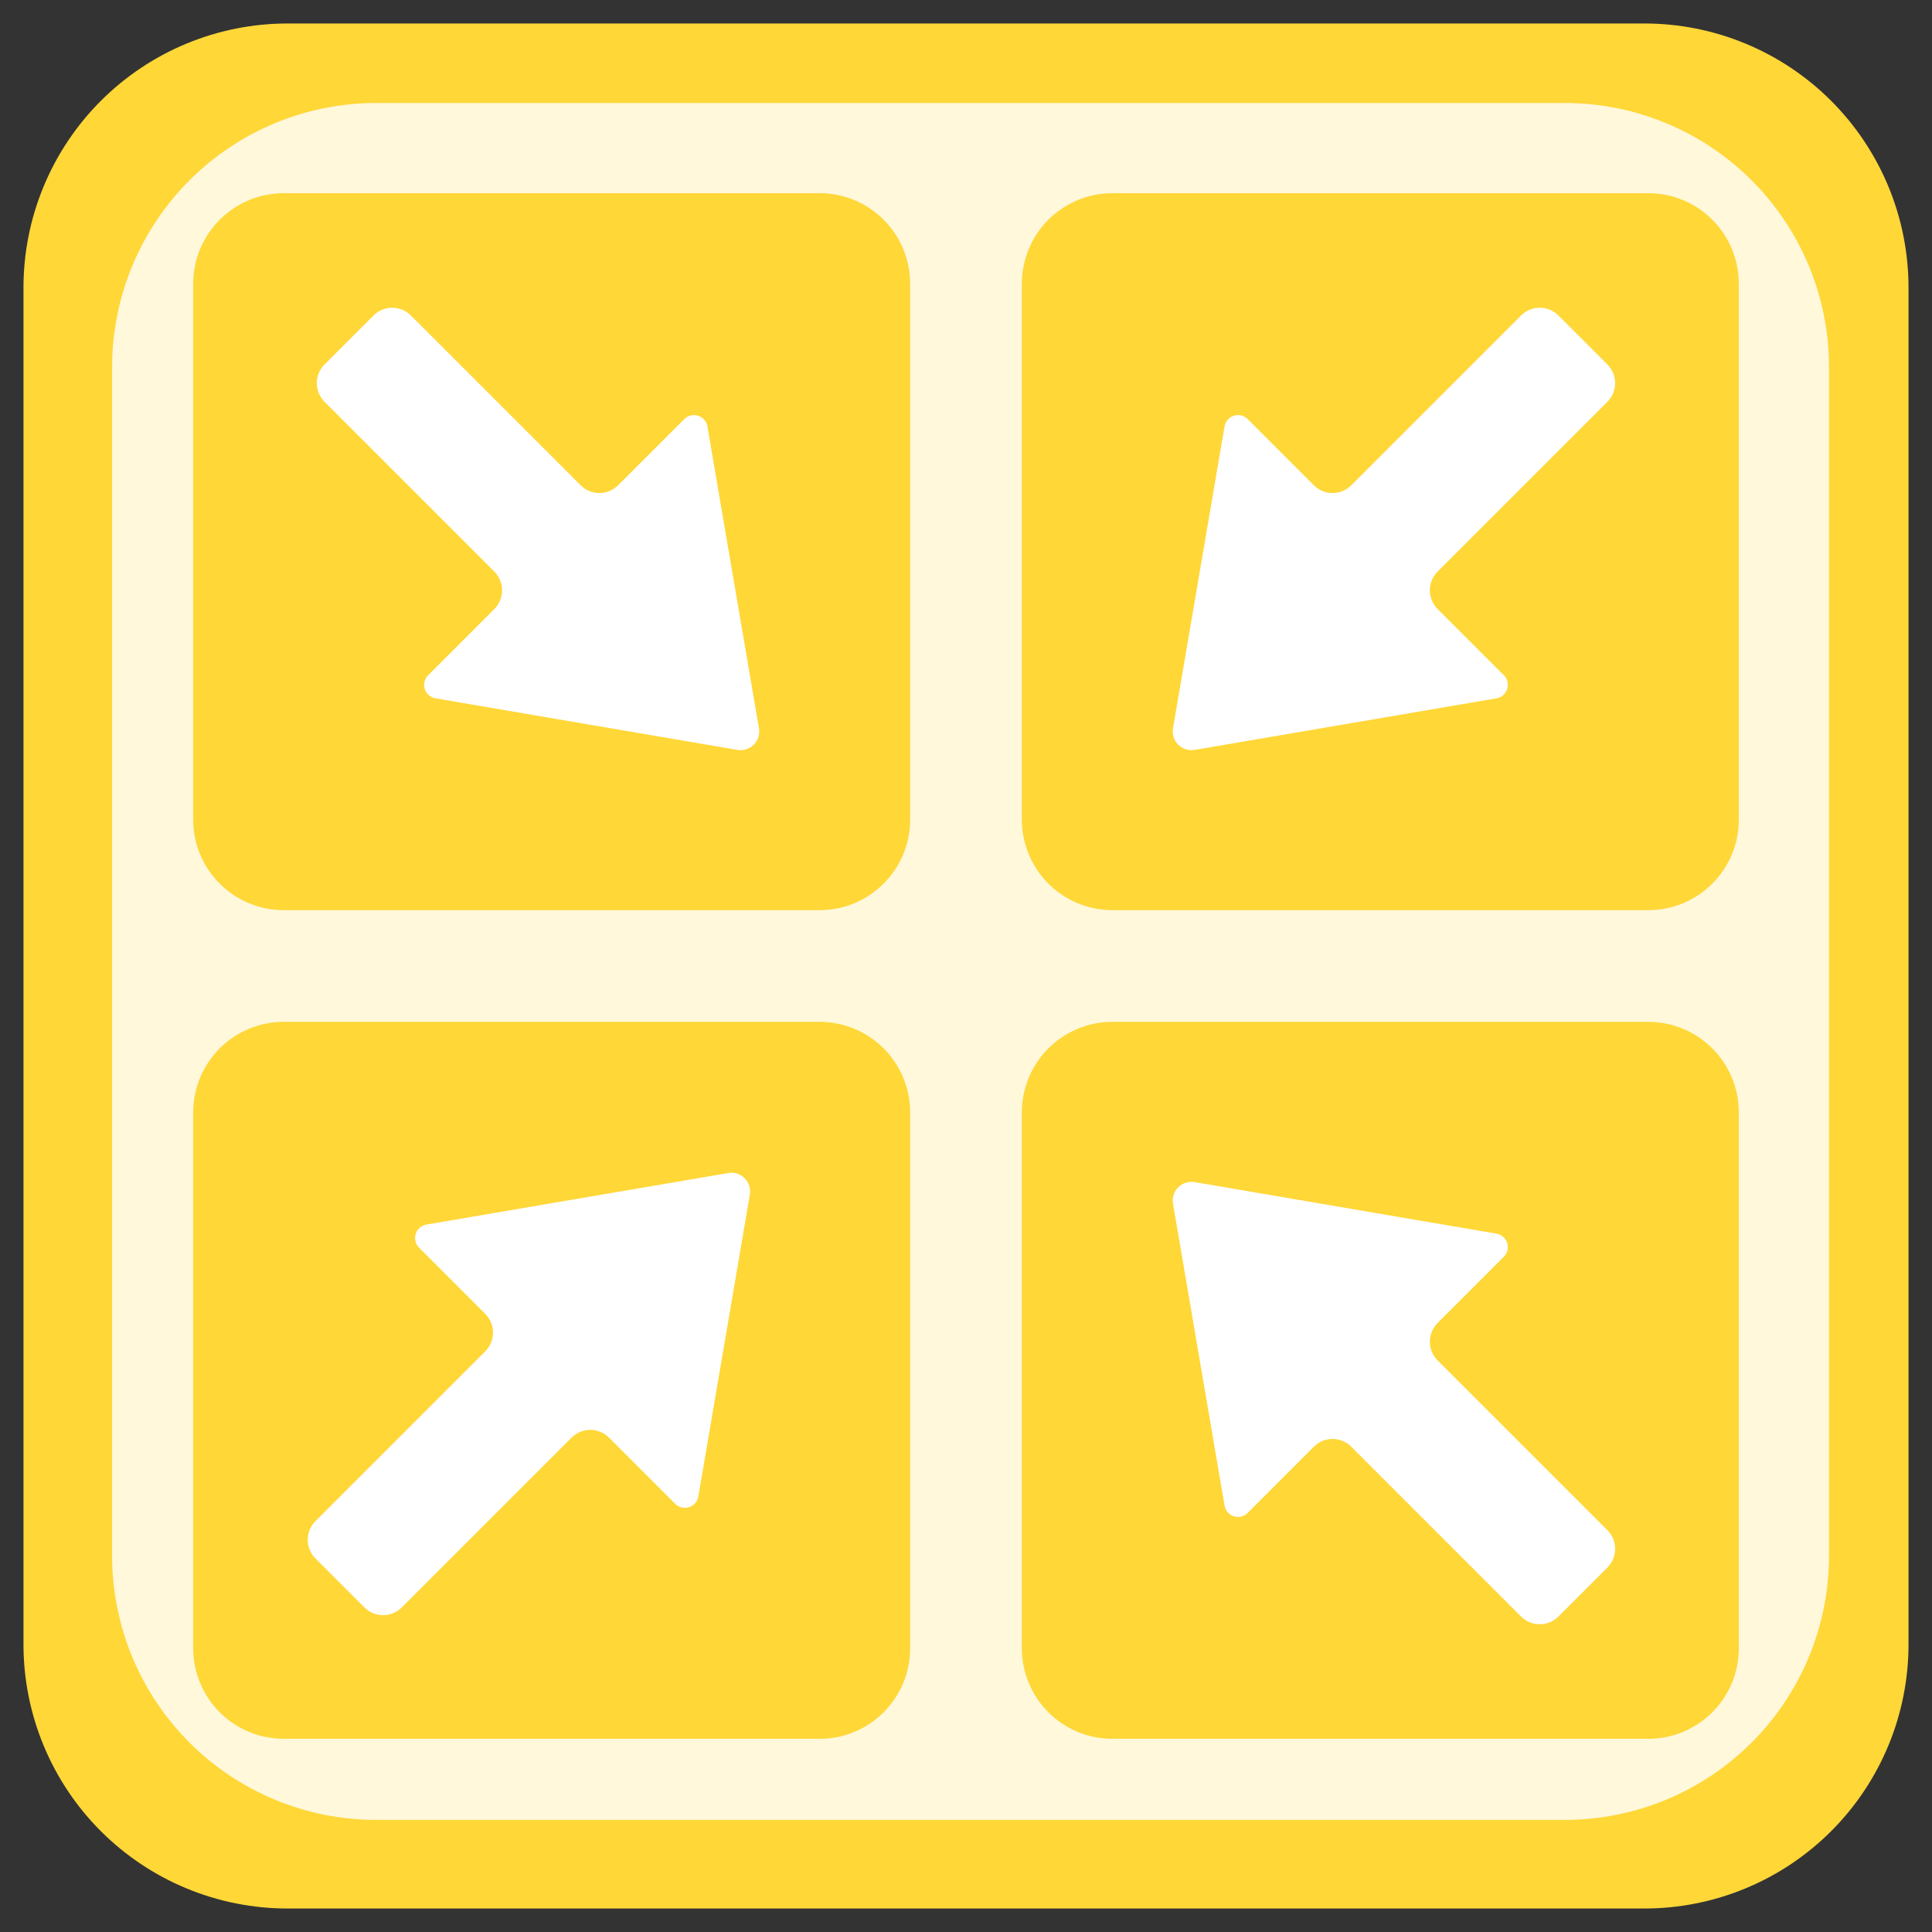
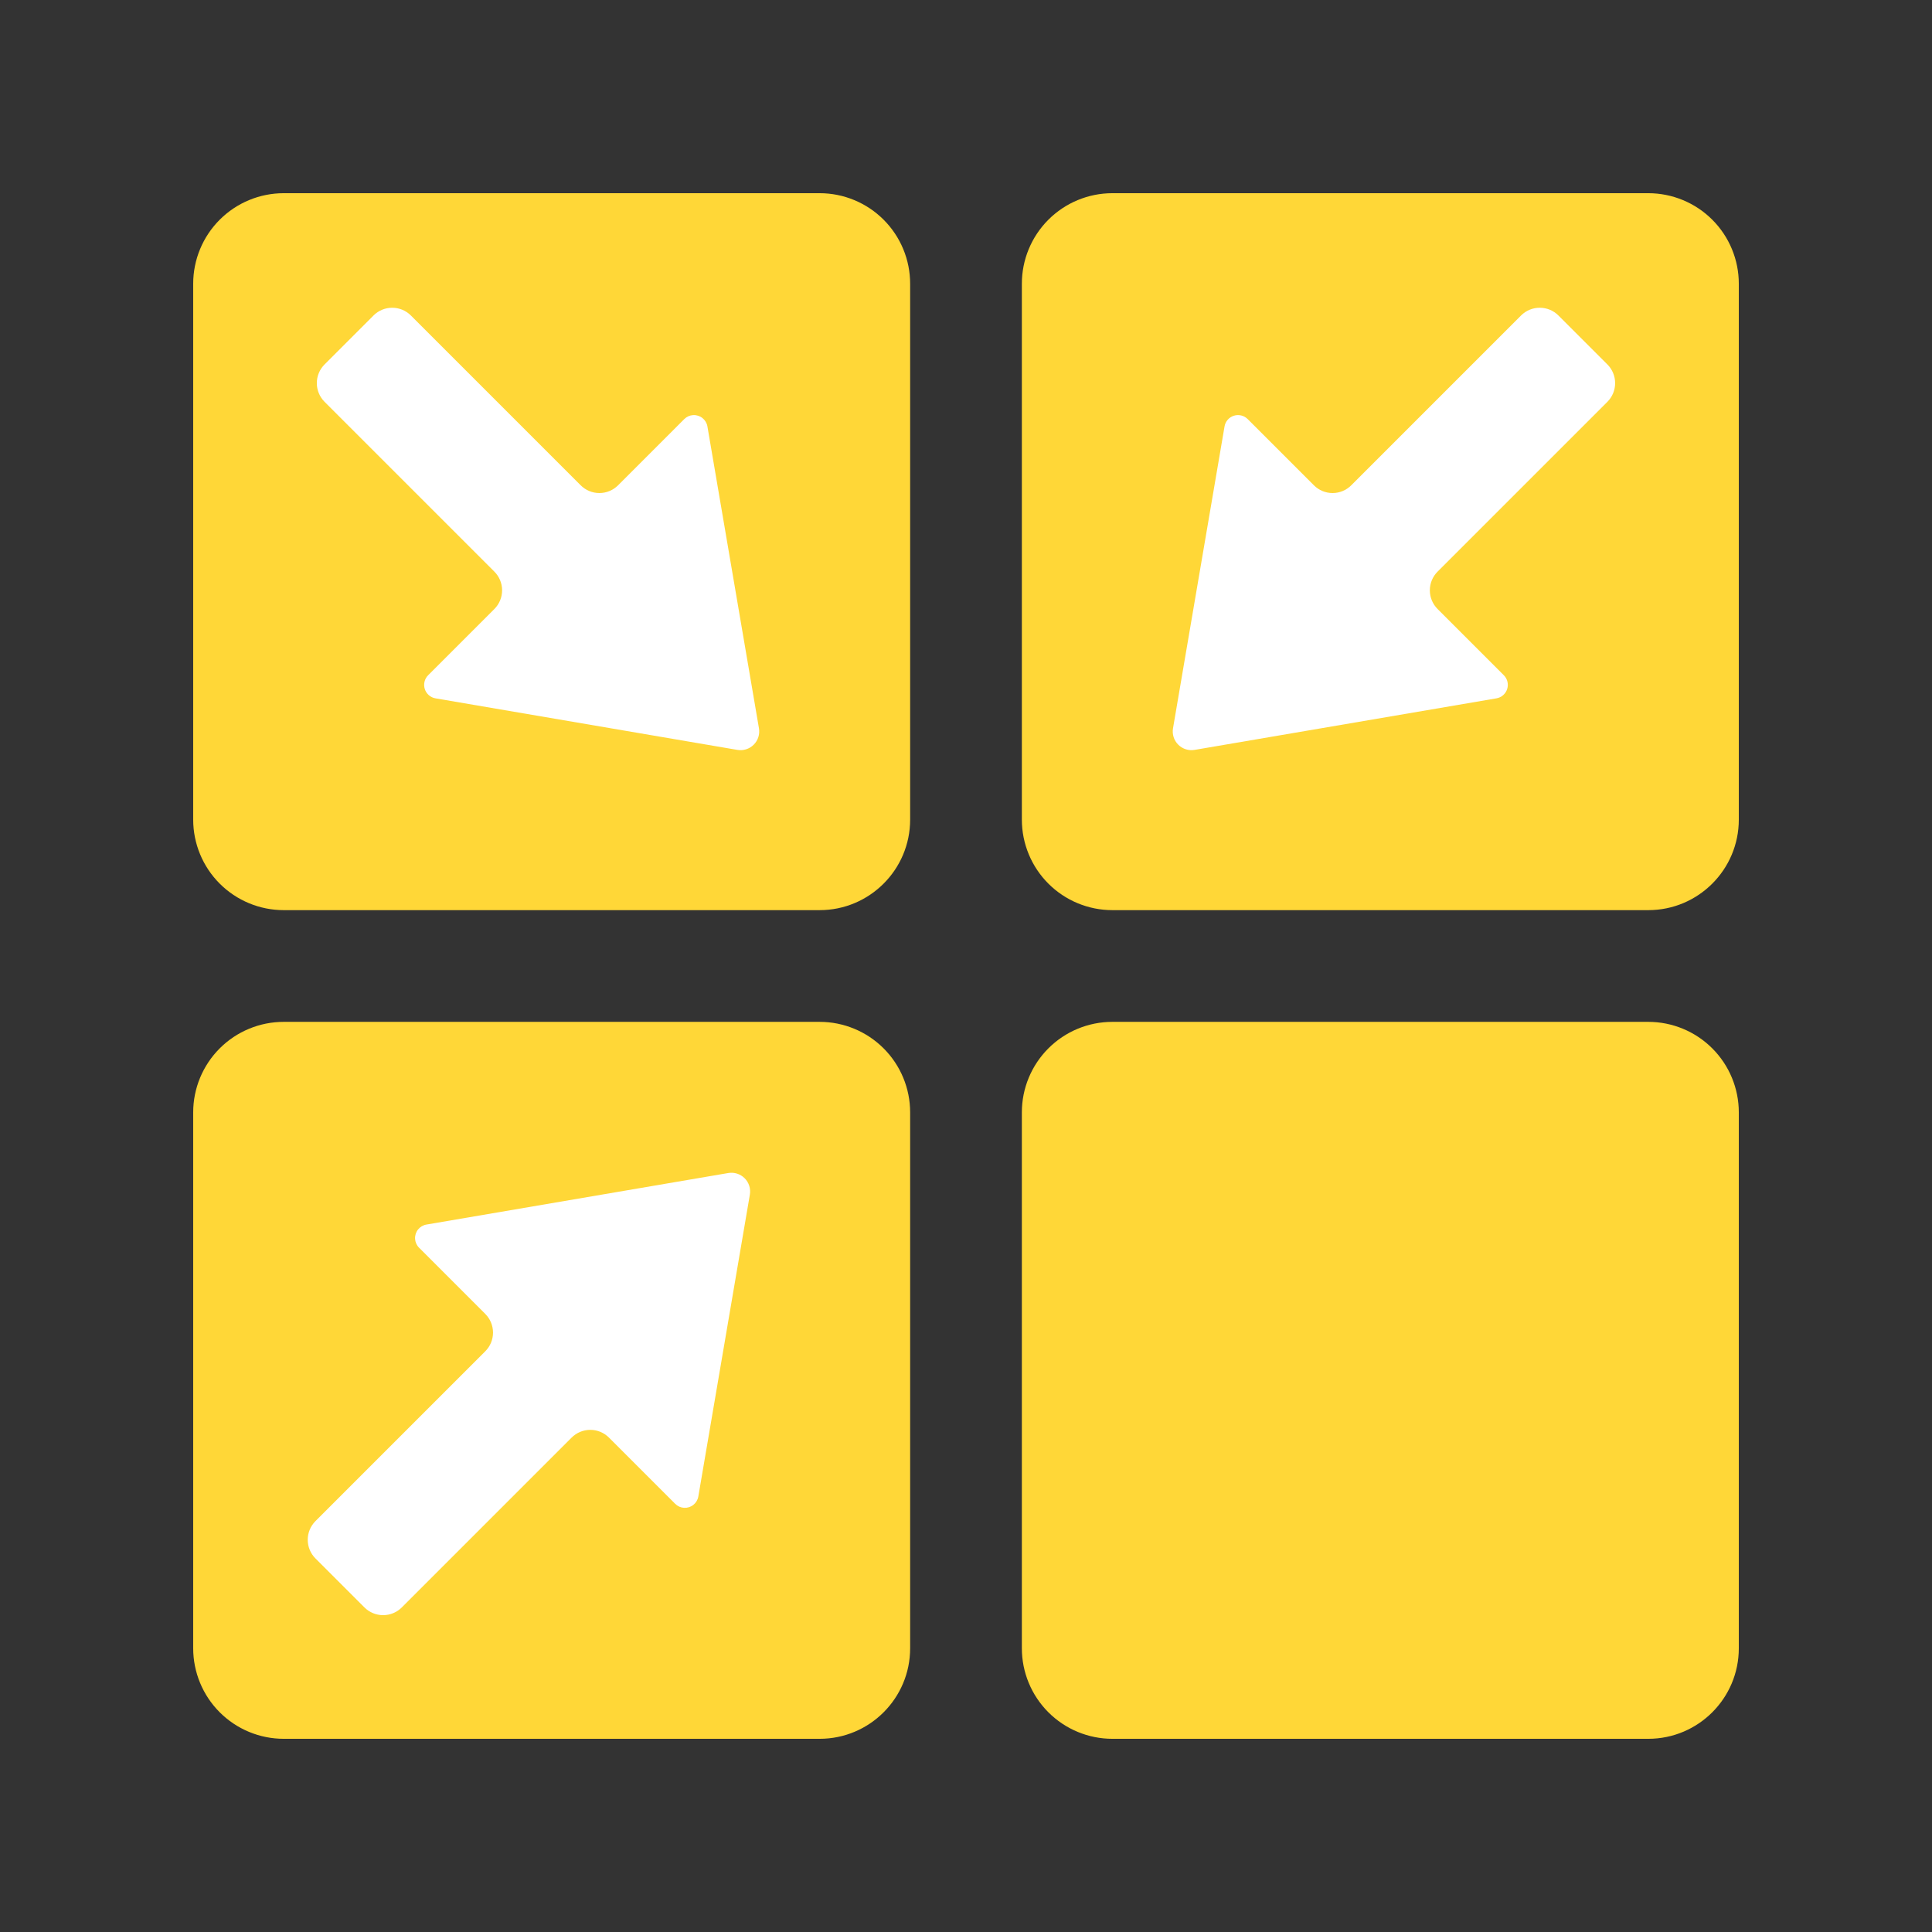
<svg xmlns="http://www.w3.org/2000/svg" width="512" height="512" version="1.2" viewBox="0 0 384 384">
  <rect x="0" y="0" width="384" height="384" fill="#333333" stroke="none" />
  <defs>
    <clipPath id="a">
      <path d="M4.668 4.668h374.664v374.664H4.668Zm0 0" />
    </clipPath>
    <clipPath id="b">
-       <path d="M57.168 4.668h269.664a52.5 52.5 0 0 1 37.125 15.375 52.5 52.5 0 0 1 15.375 37.125v269.664a52.5 52.5 0 0 1-15.375 37.125 52.5 52.5 0 0 1-37.125 15.375H57.168a52.5 52.5 0 0 1-37.125-15.375 52.5 52.5 0 0 1-15.375-37.125V57.168a52.5 52.5 0 0 1 15.375-37.125A52.5 52.5 0 0 1 57.168 4.668m0 0" />
-     </clipPath>
+       </clipPath>
    <clipPath id="c">
      <path d="M22.281 20.469h341.25v341.25H22.281Zm0 0" />
    </clipPath>
    <clipPath id="d">
      <path d="M74.781 20.469h236.25a52.5 52.5 0 0 1 37.121 15.379 52.5 52.5 0 0 1 15.38 37.12v236.25a52.5 52.5 0 0 1-52.5 52.5H74.781a52.5 52.5 0 0 1-37.126-15.374 52.5 52.5 0 0 1-15.375-37.125V72.969a52.5 52.5 0 0 1 52.5-52.5m0 0" />
    </clipPath>
    <clipPath id="e">
      <path d="M38.398 38.398h142.5v142.5h-142.5Zm0 0" />
    </clipPath>
    <clipPath id="f">
      <path d="M56.398 38.398h106.5a17.997 17.997 0 0 1 18 18v106.5c0 9.942-8.058 18-18 18h-106.5a17.997 17.997 0 0 1-18-18v-106.5a18 18 0 0 1 18-18m0 0" />
    </clipPath>
    <clipPath id="g">
      <path d="M62 61h89v89H62Zm0 0" />
    </clipPath>
    <clipPath id="h">
      <path d="m96.945 40 80.442 80.438-55.145 55.148-80.441-80.441Zm0 0" />
    </clipPath>
    <clipPath id="i">
      <path d="m150.848 144.754-10.243-59.996a2.718 2.718 0 0 0-4.598-1.465l-13.163 13.164a5.24 5.24 0 0 1-3.715 1.54c-1.39 0-2.727-.552-3.711-1.54L81.664 62.703a5.25 5.25 0 0 0-3.71-1.535 5.25 5.25 0 0 0-3.716 1.535l-9.73 9.734a5.252 5.252 0 0 0 0 7.426l33.754 33.754a5.25 5.25 0 0 1 1.535 3.711 5.25 5.25 0 0 1-1.535 3.715l-13.164 13.164a2.71 2.71 0 0 0-.668 2.742 2.71 2.71 0 0 0 2.129 1.852l59.996 10.246a3.719 3.719 0 0 0 4.293-4.293m0 0" />
    </clipPath>
    <clipPath id="j">
      <path d="M38.398 203.102h142.5v142.5h-142.5Zm0 0" />
    </clipPath>
    <clipPath id="k">
      <path d="M56.398 203.102h106.5a18 18 0 0 1 12.73 5.27 18 18 0 0 1 5.27 12.73v106.5c0 9.941-8.058 18-18 18h-106.5a18 18 0 0 1-18-18v-106.5a17.997 17.997 0 0 1 18-18m0 0" />
    </clipPath>
    <clipPath id="l">
      <path d="M61 233h89v89H61Zm0 0" />
    </clipPath>
    <clipPath id="m">
      <path d="m39.992 287.05 80.442-80.44 55.144 55.144-80.437 80.441Zm0 0" />
    </clipPath>
    <clipPath id="n">
      <path d="m144.75 233.148-59.996 10.243a2.717 2.717 0 0 0-1.465 4.597l13.164 13.164a5.25 5.25 0 0 1 0 7.426L62.7 302.332a5.25 5.25 0 0 0-1.535 3.711c0 1.39.55 2.727 1.535 3.71l9.735 9.735a5.25 5.25 0 0 0 7.425 0l33.754-33.754a5.25 5.25 0 0 1 3.711-1.539c1.39 0 2.727.555 3.711 1.54l13.164 13.163a2.716 2.716 0 0 0 4.598-1.46l10.242-59.997a3.719 3.719 0 0 0-4.29-4.293m0 0" />
    </clipPath>
    <clipPath id="o">
      <path d="M203.102 203.102h142.5v142.5h-142.5Zm0 0" />
    </clipPath>
    <clipPath id="p">
      <path d="M221.102 203.102h106.5a17.997 17.997 0 0 1 18 18v106.5c0 9.941-8.059 18-18 18h-106.5a17.997 17.997 0 0 1-18-18v-106.5a18 18 0 0 1 5.27-12.73 18 18 0 0 1 12.73-5.27m0 0" />
    </clipPath>
    <clipPath id="q">
      <path d="M233 234h89v89h-89Zm0 0" />
    </clipPath>
    <clipPath id="r">
-       <path d="m287.043 344-80.438-80.437 55.145-55.149 80.441 80.441Zm0 0" />
-     </clipPath>
+       </clipPath>
    <clipPath id="s">
      <path d="m233.145 239.246 10.242 59.996c.172 1 .886 1.824 1.851 2.13.969.308 2.028.05 2.746-.665l13.164-13.168a5.25 5.25 0 0 1 3.711-1.535c1.395 0 2.727.55 3.711 1.535l33.754 33.758a5.25 5.25 0 0 0 3.715 1.535c1.39 0 2.727-.55 3.711-1.535l9.734-9.735a5.25 5.25 0 0 0 1.536-3.714c0-1.391-.551-2.727-1.536-3.711l-33.754-33.754a5.25 5.25 0 0 1 0-7.426l13.165-13.164a2.71 2.71 0 0 0 .668-2.742 2.71 2.71 0 0 0-2.133-1.852l-59.996-10.246a3.719 3.719 0 0 0-4.29 4.293m0 0" />
    </clipPath>
    <clipPath id="t">
      <path d="M203.102 38.398h142.5v142.5h-142.5Zm0 0" />
    </clipPath>
    <clipPath id="u">
      <path d="M221.102 38.398h106.5a18 18 0 0 1 18 18v106.5c0 9.942-8.059 18-18 18h-106.5a18 18 0 0 1-12.73-5.27 18 18 0 0 1-5.27-12.73v-106.5a17.997 17.997 0 0 1 18-18m0 0" />
    </clipPath>
    <clipPath id="v">
      <path d="M233 61h89v89h-89Zm0 0" />
    </clipPath>
    <clipPath id="w">
      <path d="m342.191 95.145-80.441 80.44-55.145-55.148L287.043 40Zm0 0" />
    </clipPath>
    <clipPath id="x">
      <path d="M237.434 149.047 297.43 138.8a2.71 2.71 0 0 0 2.132-1.852 2.71 2.71 0 0 0-.667-2.742l-13.165-13.164a5.252 5.252 0 0 1 0-7.426l33.754-33.754a5.25 5.25 0 0 0 1.536-3.71 5.25 5.25 0 0 0-1.536-3.716l-9.734-9.734a5.25 5.25 0 0 0-3.71-1.535 5.25 5.25 0 0 0-3.716 1.535L268.57 96.457a5.23 5.23 0 0 1-3.71 1.54c-1.391 0-2.727-.552-3.712-1.54l-13.164-13.164a2.72 2.72 0 0 0-2.746-.664 2.71 2.71 0 0 0-1.851 2.129l-10.242 59.996a3.72 3.72 0 0 0 4.289 4.293m0 0" />
    </clipPath>
  </defs>
  <g clip-path="url(#a)">
    <g clip-path="url(#b)">
-       <path d="M4.668 4.668h374.664v374.664H4.668Zm0 0" style="stroke:none;fill-rule:nonzero;fill:#ffd737;fill-opacity:1" />
-     </g>
+       </g>
  </g>
  <g clip-path="url(#c)">
    <g clip-path="url(#d)">
-       <path d="M22.281 20.469h341.25v341.25H22.281Zm0 0" style="stroke:none;fill-rule:nonzero;fill:#fff8db;fill-opacity:1" />
-     </g>
+       </g>
  </g>
  <g clip-path="url(#e)">
    <g clip-path="url(#f)">
      <path d="M38.398 38.398h142.5v142.5h-142.5Zm0 0" style="stroke:none;fill-rule:nonzero;fill:#ffd737;fill-opacity:1" />
    </g>
  </g>
  <g clip-path="url(#g)">
    <g clip-path="url(#h)">
      <g clip-path="url(#i)">
        <path d="m98.543 38.402 82.262 82.266-58.336 58.336-82.262-82.266Zm0 0" style="stroke:none;fill-rule:nonzero;fill:#fff;fill-opacity:1" />
      </g>
    </g>
  </g>
  <g clip-path="url(#j)">
    <g clip-path="url(#k)">
      <path d="M38.398 203.102h142.5v142.5h-142.5Zm0 0" style="stroke:none;fill-rule:nonzero;fill:#ffd737;fill-opacity:1" />
    </g>
  </g>
  <g clip-path="url(#l)">
    <g clip-path="url(#m)">
      <g clip-path="url(#n)">
        <path d="m38.398 285.453 82.262-82.262L179 261.527 96.734 343.79Zm0 0" style="stroke:none;fill-rule:nonzero;fill:#fff;fill-opacity:1" />
      </g>
    </g>
  </g>
  <g clip-path="url(#o)">
    <g clip-path="url(#p)">
      <path d="M203.102 203.102h142.5v142.5h-142.5Zm0 0" style="stroke:none;fill-rule:nonzero;fill:#ffd737;fill-opacity:1" />
    </g>
  </g>
  <g clip-path="url(#q)">
    <g clip-path="url(#r)">
      <g clip-path="url(#s)">
-         <path d="m285.45 345.598-82.262-82.266 58.335-58.336 82.262 82.266Zm0 0" style="stroke:none;fill-rule:nonzero;fill:#fff;fill-opacity:1" />
-       </g>
+         </g>
    </g>
  </g>
  <g clip-path="url(#t)">
    <g clip-path="url(#u)">
      <path d="M203.102 38.398h142.5v142.5h-142.5Zm0 0" style="stroke:none;fill-rule:nonzero;fill:#ffd737;fill-opacity:1" />
    </g>
  </g>
  <g clip-path="url(#v)">
    <g clip-path="url(#w)">
      <g clip-path="url(#x)">
        <path d="m343.785 96.738-82.262 82.266-58.336-58.336 82.262-82.266Zm0 0" style="stroke:none;fill-rule:nonzero;fill:#fff;fill-opacity:1" />
      </g>
    </g>
  </g>
</svg>